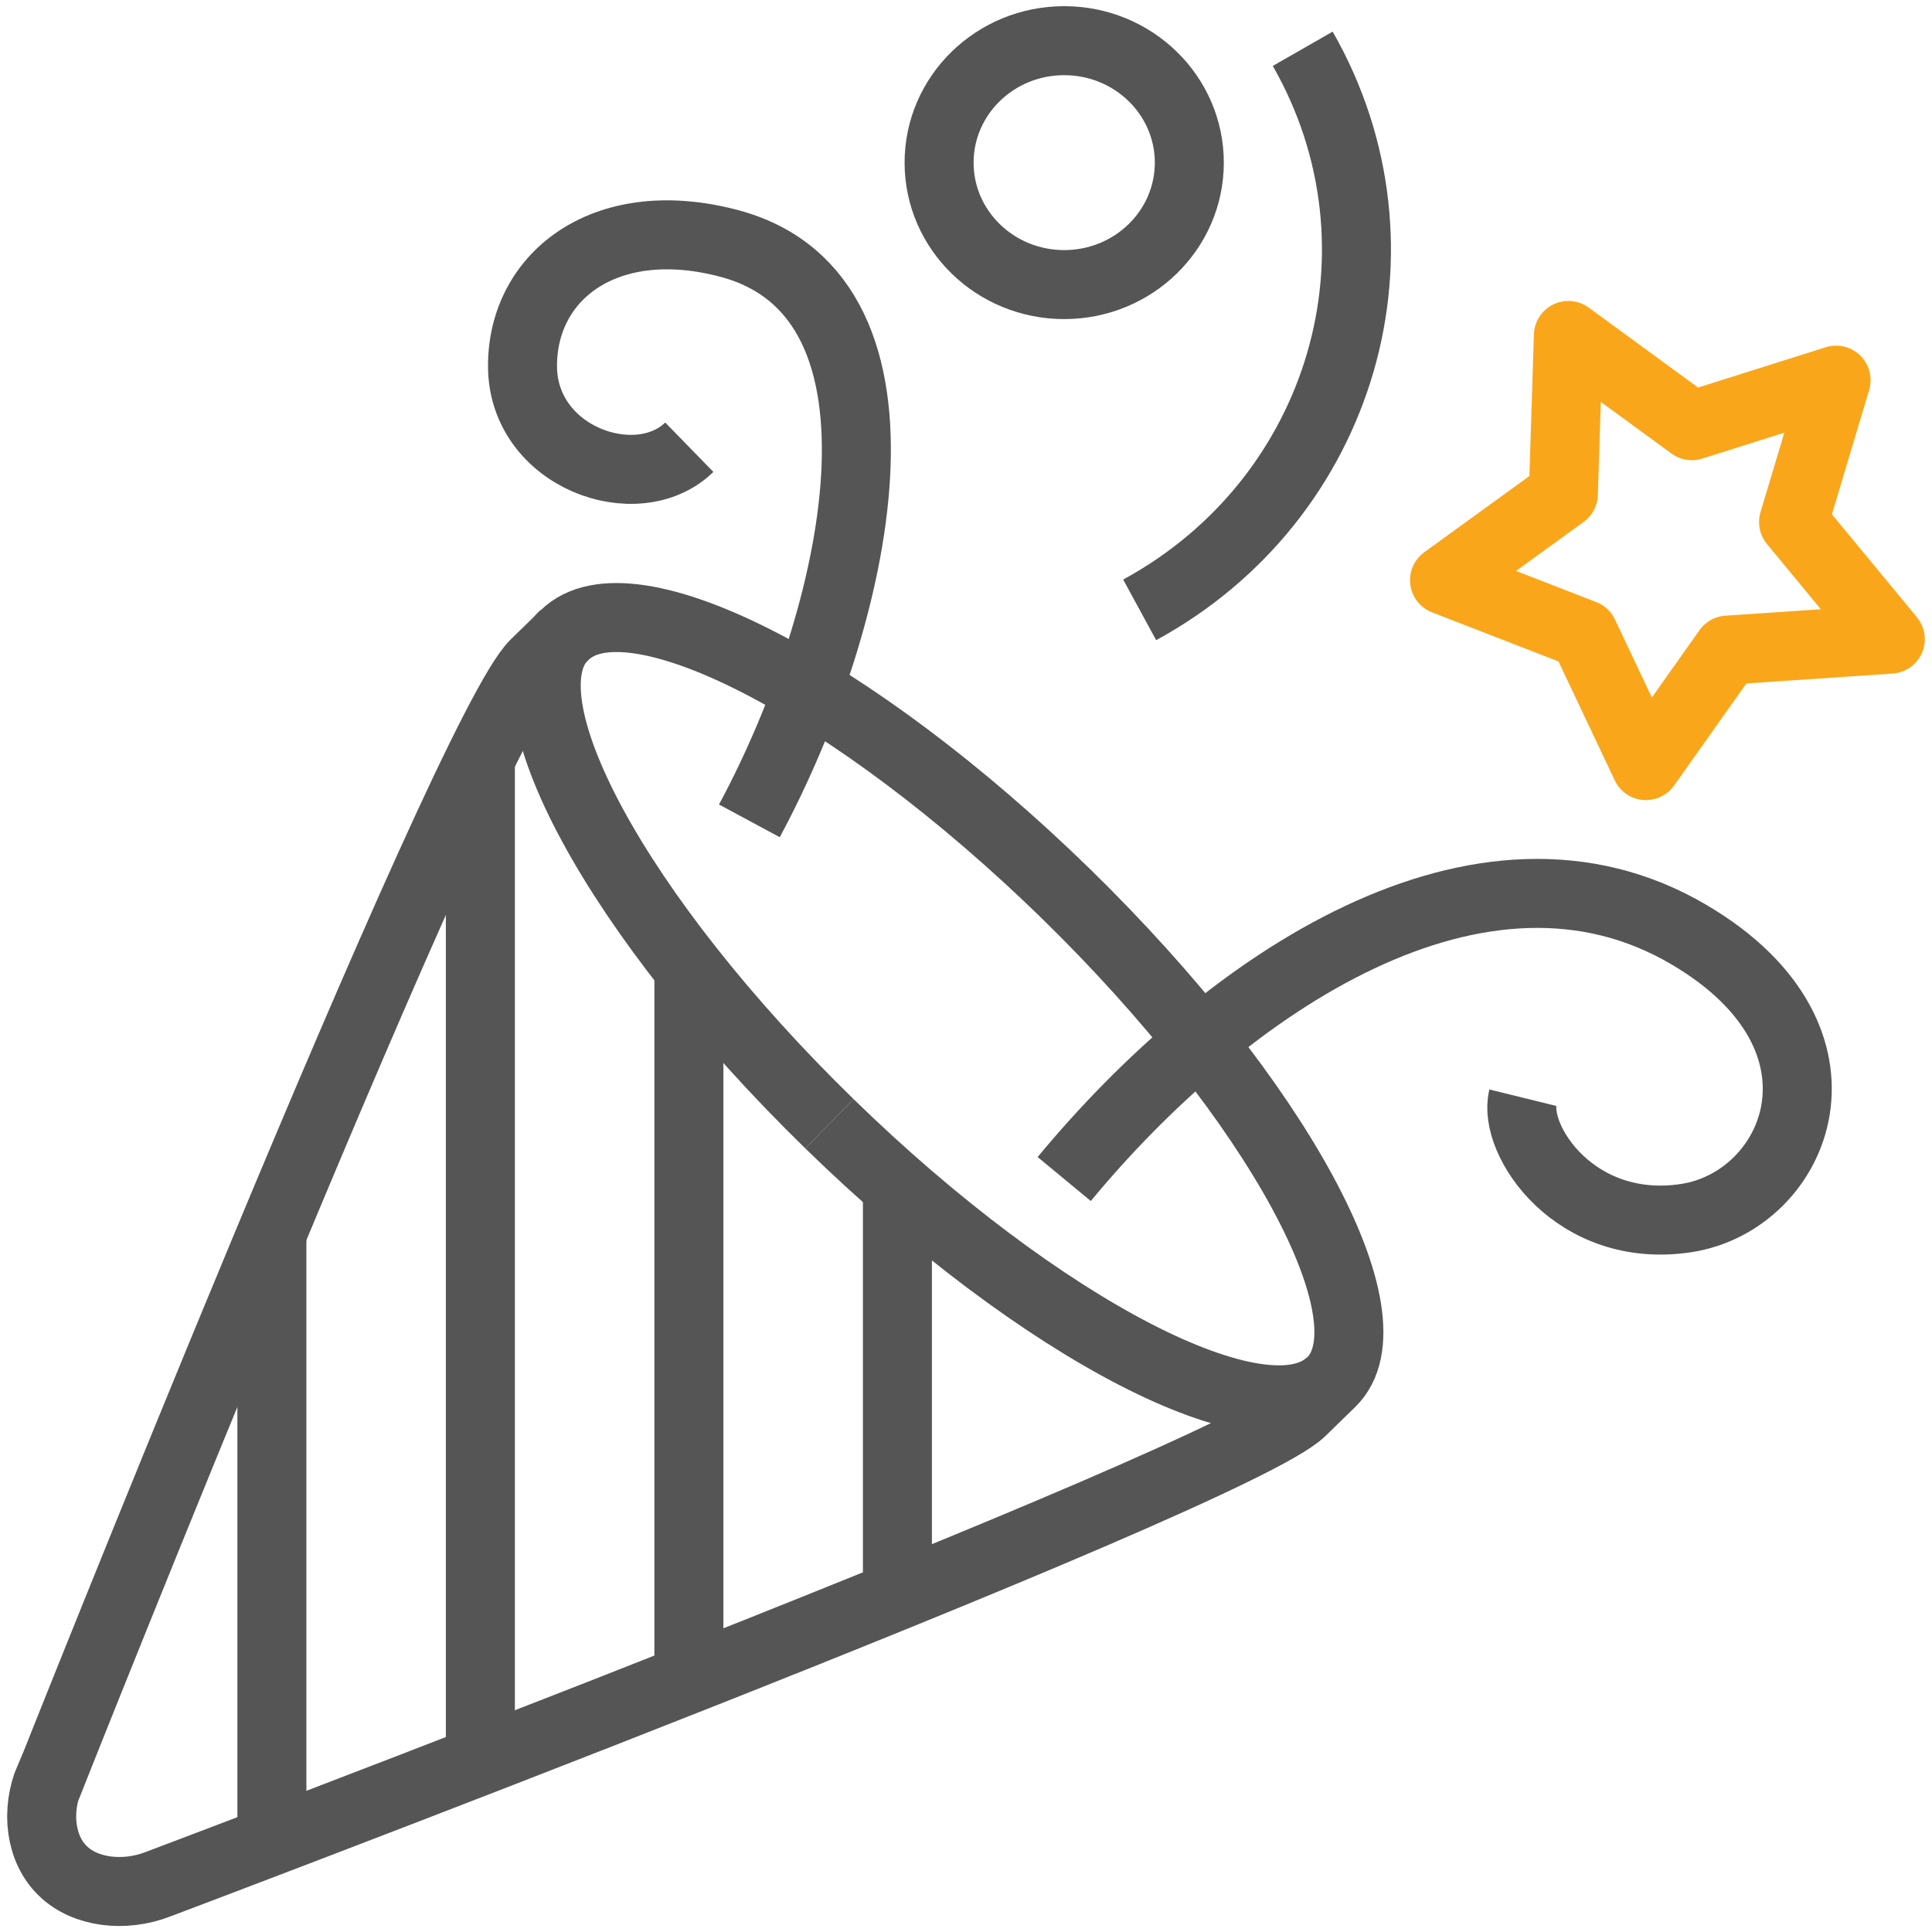
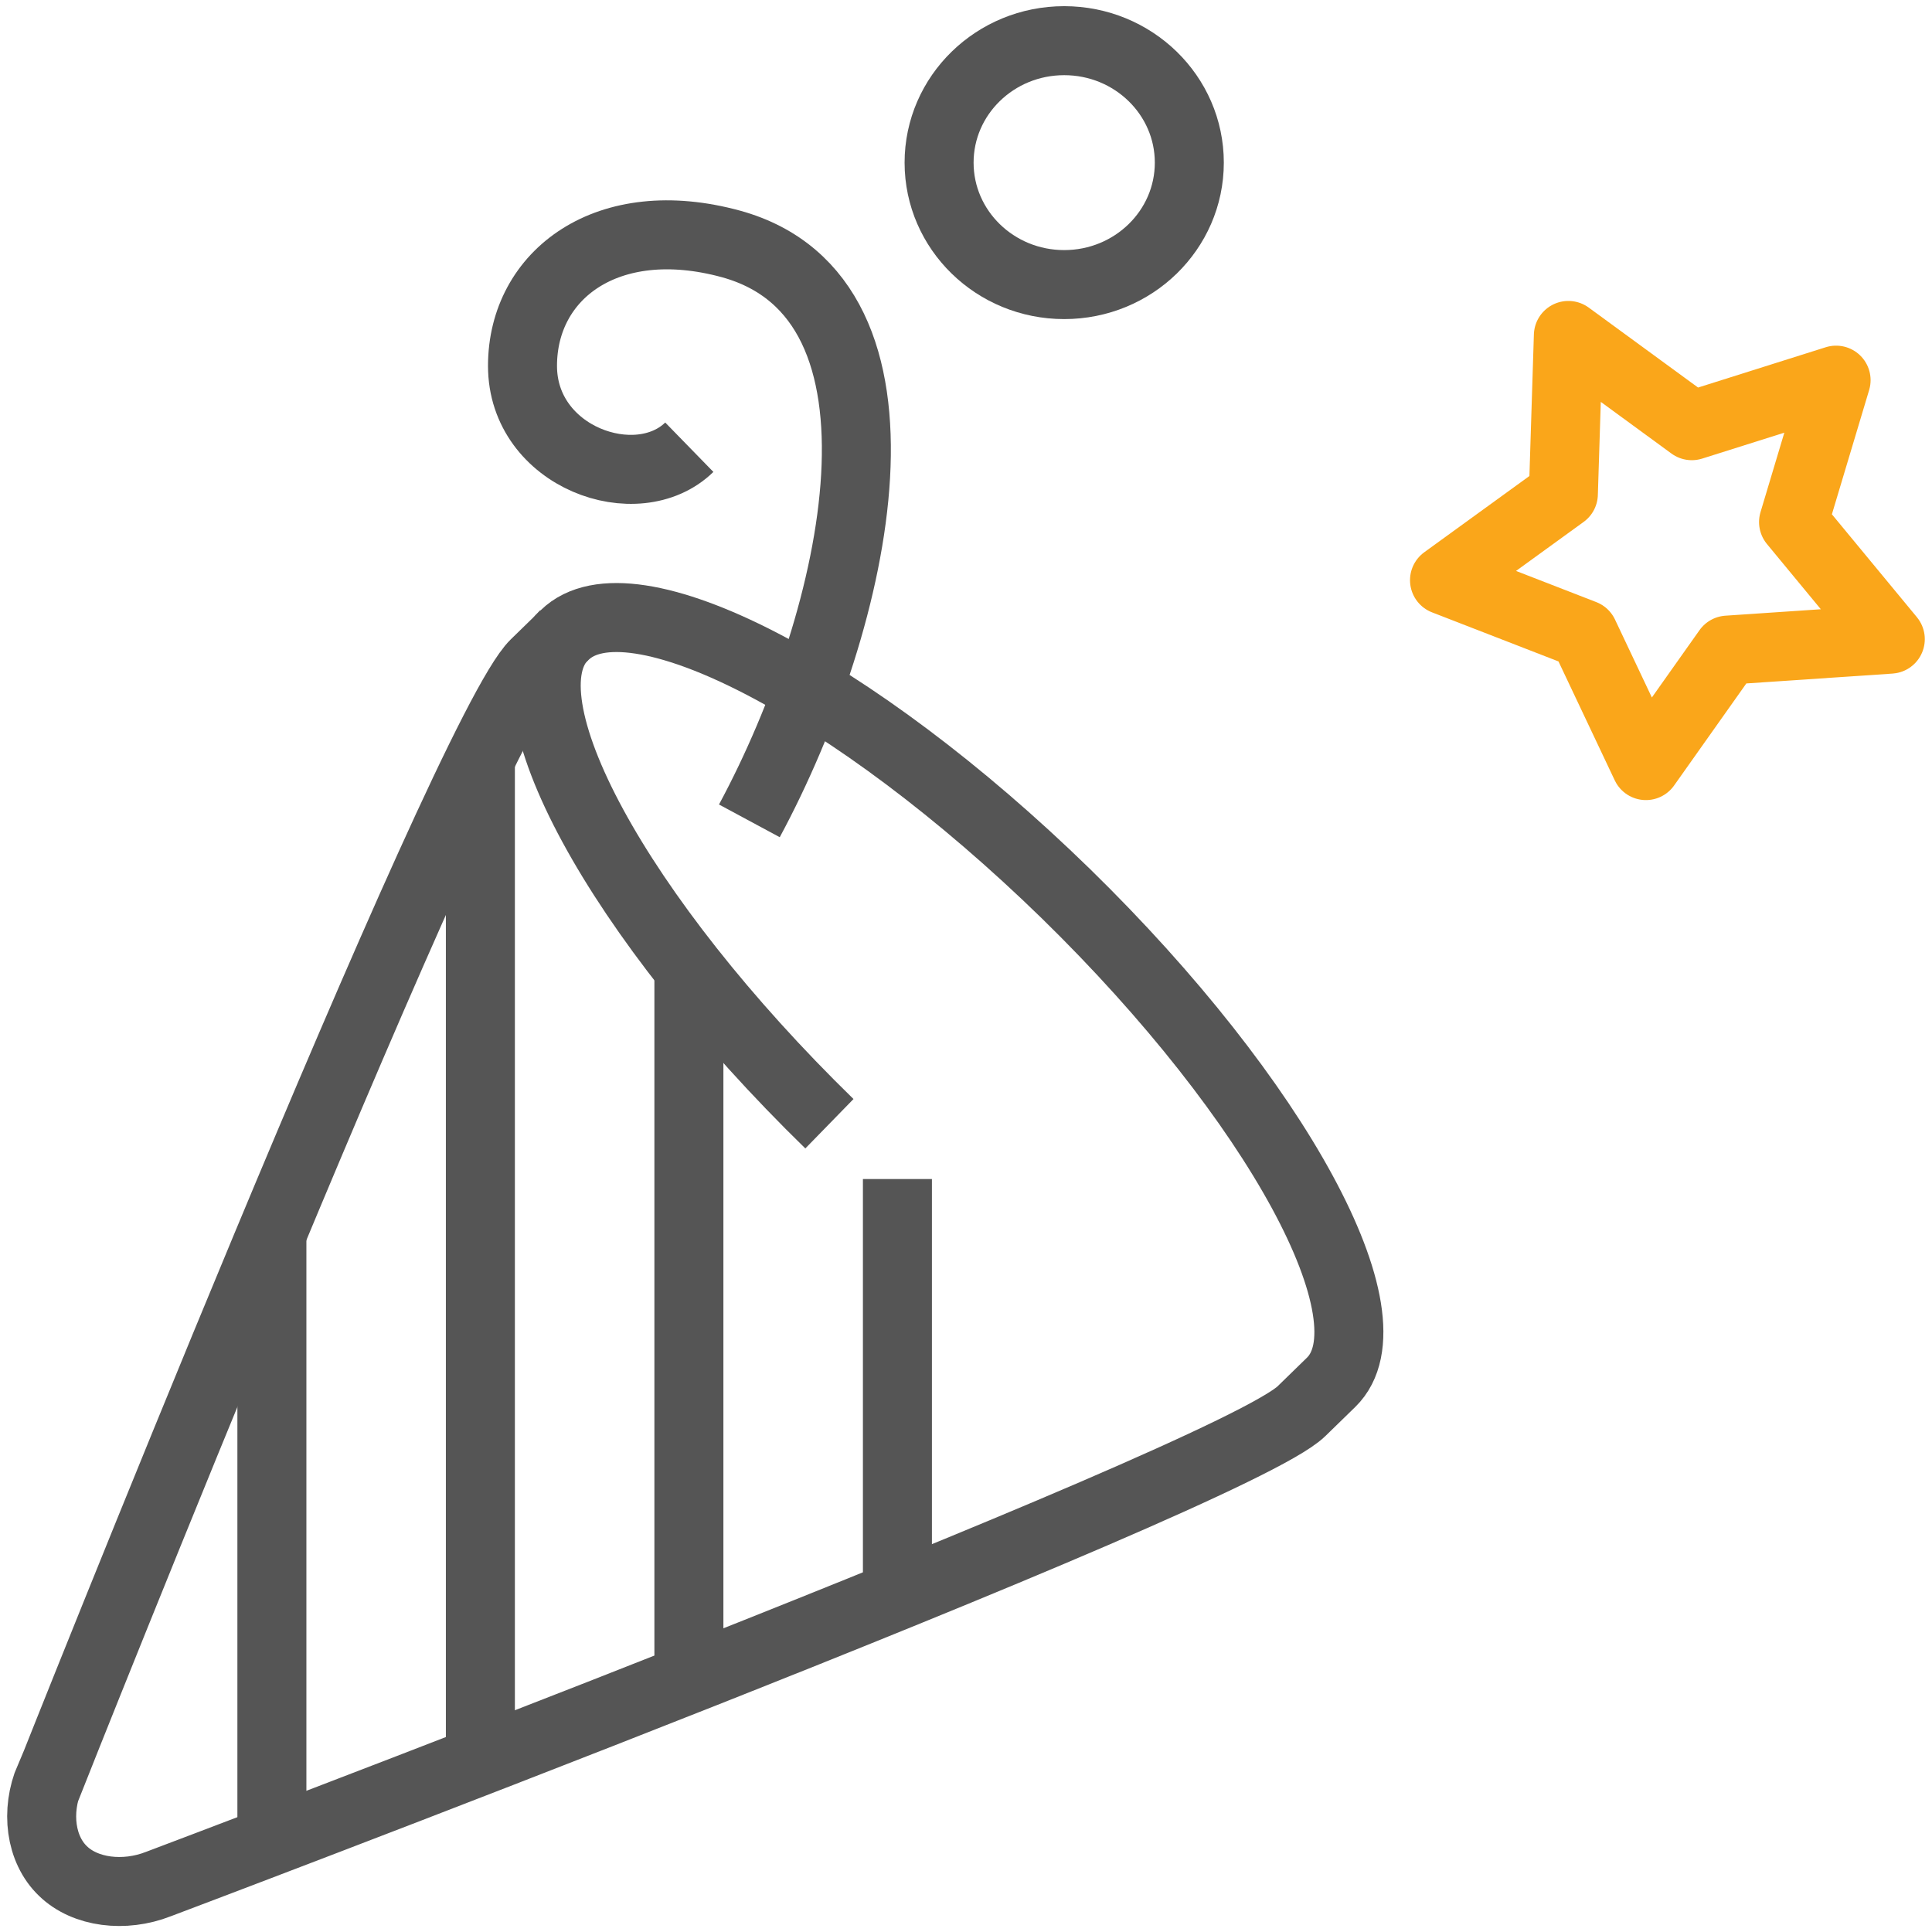
<svg xmlns="http://www.w3.org/2000/svg" width="56" height="56" viewBox="0 0 56 56" fill="none">
  <g id="icons" clip-path="url(#clip0_1055_1671)">
-     <path id="Vector" d="M24.041 32.572C30.182 38.559 36.685 41.917 38.57 40.067" stroke="#555555" stroke-width="2" stroke-miterlimit="10" />
    <path id="Vector_2" d="M24.041 32.572C17.901 26.586 14.456 20.246 16.354 18.407" stroke="#555555" stroke-width="2" stroke-miterlimit="10" />
    <path id="Vector_3" d="M1.438 51.534C1.027 52.5 1.172 53.608 1.825 54.233C2.466 54.857 3.602 54.999 4.593 54.61C4.593 54.61 35.694 42.884 37.724 40.904L38.582 40.068C40.468 38.229 37.023 31.889 30.895 25.903C24.755 19.916 18.252 16.558 16.366 18.408C16.33 18.443 16.173 18.596 15.508 19.244C13.477 21.224 1.45 51.546 1.45 51.546L1.438 51.534Z" stroke="#555555" stroke-width="2" stroke-miterlimit="10" />
    <path id="Vector_4" d="M26.012 34.175V45.959" stroke="#555555" stroke-width="2" stroke-miterlimit="10" />
    <path id="Vector_5" d="M19.968 28.283V48.317" stroke="#555555" stroke-width="2" stroke-miterlimit="10" />
    <path id="Vector_6" d="M13.924 21.942V50.673" stroke="#555555" stroke-width="2" stroke-miterlimit="10" />
    <path id="Vector_7" d="M7.881 35.684V53.03" stroke="#555555" stroke-width="2" stroke-miterlimit="10" />
    <path id="Vector_8" d="M30.846 8.249C32.849 8.249 34.473 6.667 34.473 4.714C34.473 2.762 32.849 1.179 30.846 1.179C28.844 1.179 27.22 2.762 27.22 4.714C27.22 6.667 28.844 8.249 30.846 8.249Z" stroke="#555555" stroke-width="2" stroke-linejoin="round" />
-     <path id="Vector_9" d="M30.847 34.175C35.536 28.506 42.934 23.522 48.977 27.104C54.078 30.121 52.096 34.811 48.881 35.306C45.653 35.801 43.84 33.044 44.142 31.818" stroke="#555555" stroke-width="2" stroke-linejoin="round" />
    <path id="Vector_10" d="M53.22 11.019L51.987 15.132L54.791 18.526L50.077 18.844L47.708 22.191L45.907 18.384L41.87 16.817L45.315 14.319L45.46 9.723L49.038 12.339L53.22 11.019Z" stroke="#FAA61A" stroke-width="2" stroke-linejoin="round" />
    <path id="Vector_11" d="M21.721 23.793C24.912 17.866 26.918 8.65 21.189 7.071C17.611 6.093 15.145 7.955 15.145 10.606C15.145 13.258 18.469 14.436 19.98 12.963" stroke="#555555" stroke-width="2" stroke-linejoin="round" />
-     <path id="Vector_12" d="M37.76 1.414C41.06 7.177 38.945 14.46 33.034 17.677" stroke="#555555" stroke-width="2" stroke-linejoin="round" />
  </g>
  <defs>
    <clipPath id="clip0_1055_1671">
      <rect width="56" height="56" fill="white" />
    </clipPath>
  </defs>
</svg>